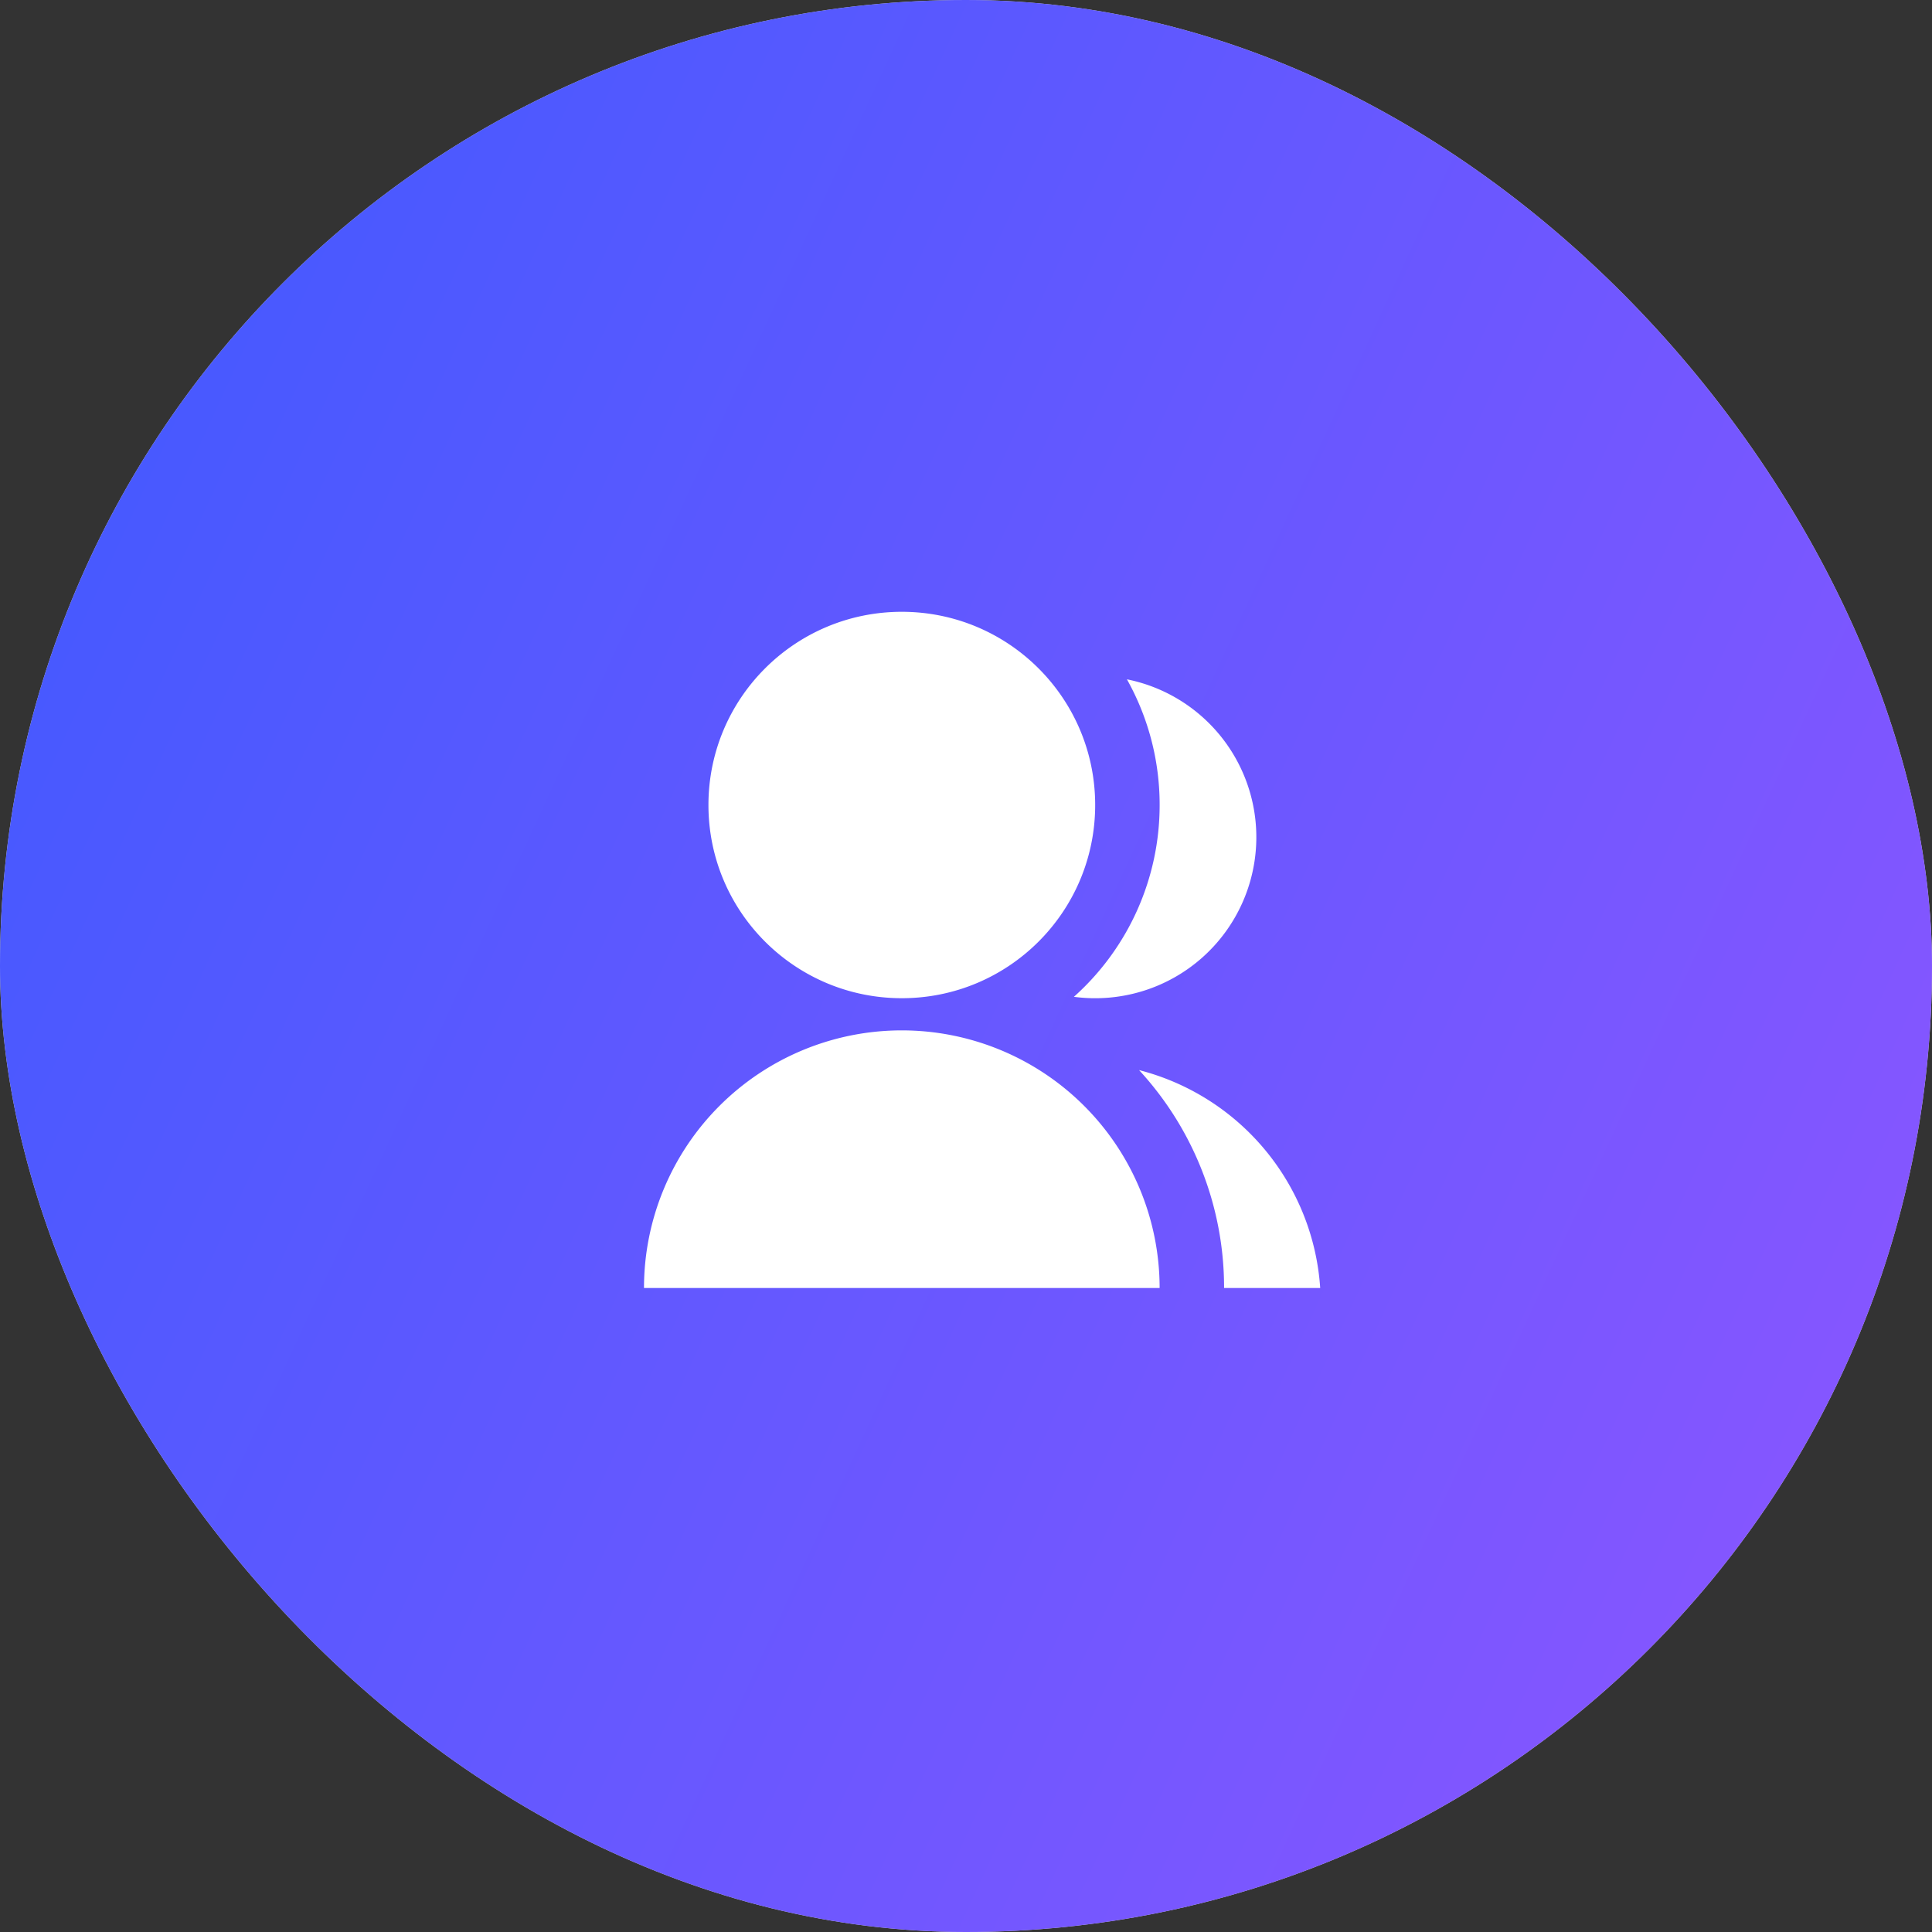
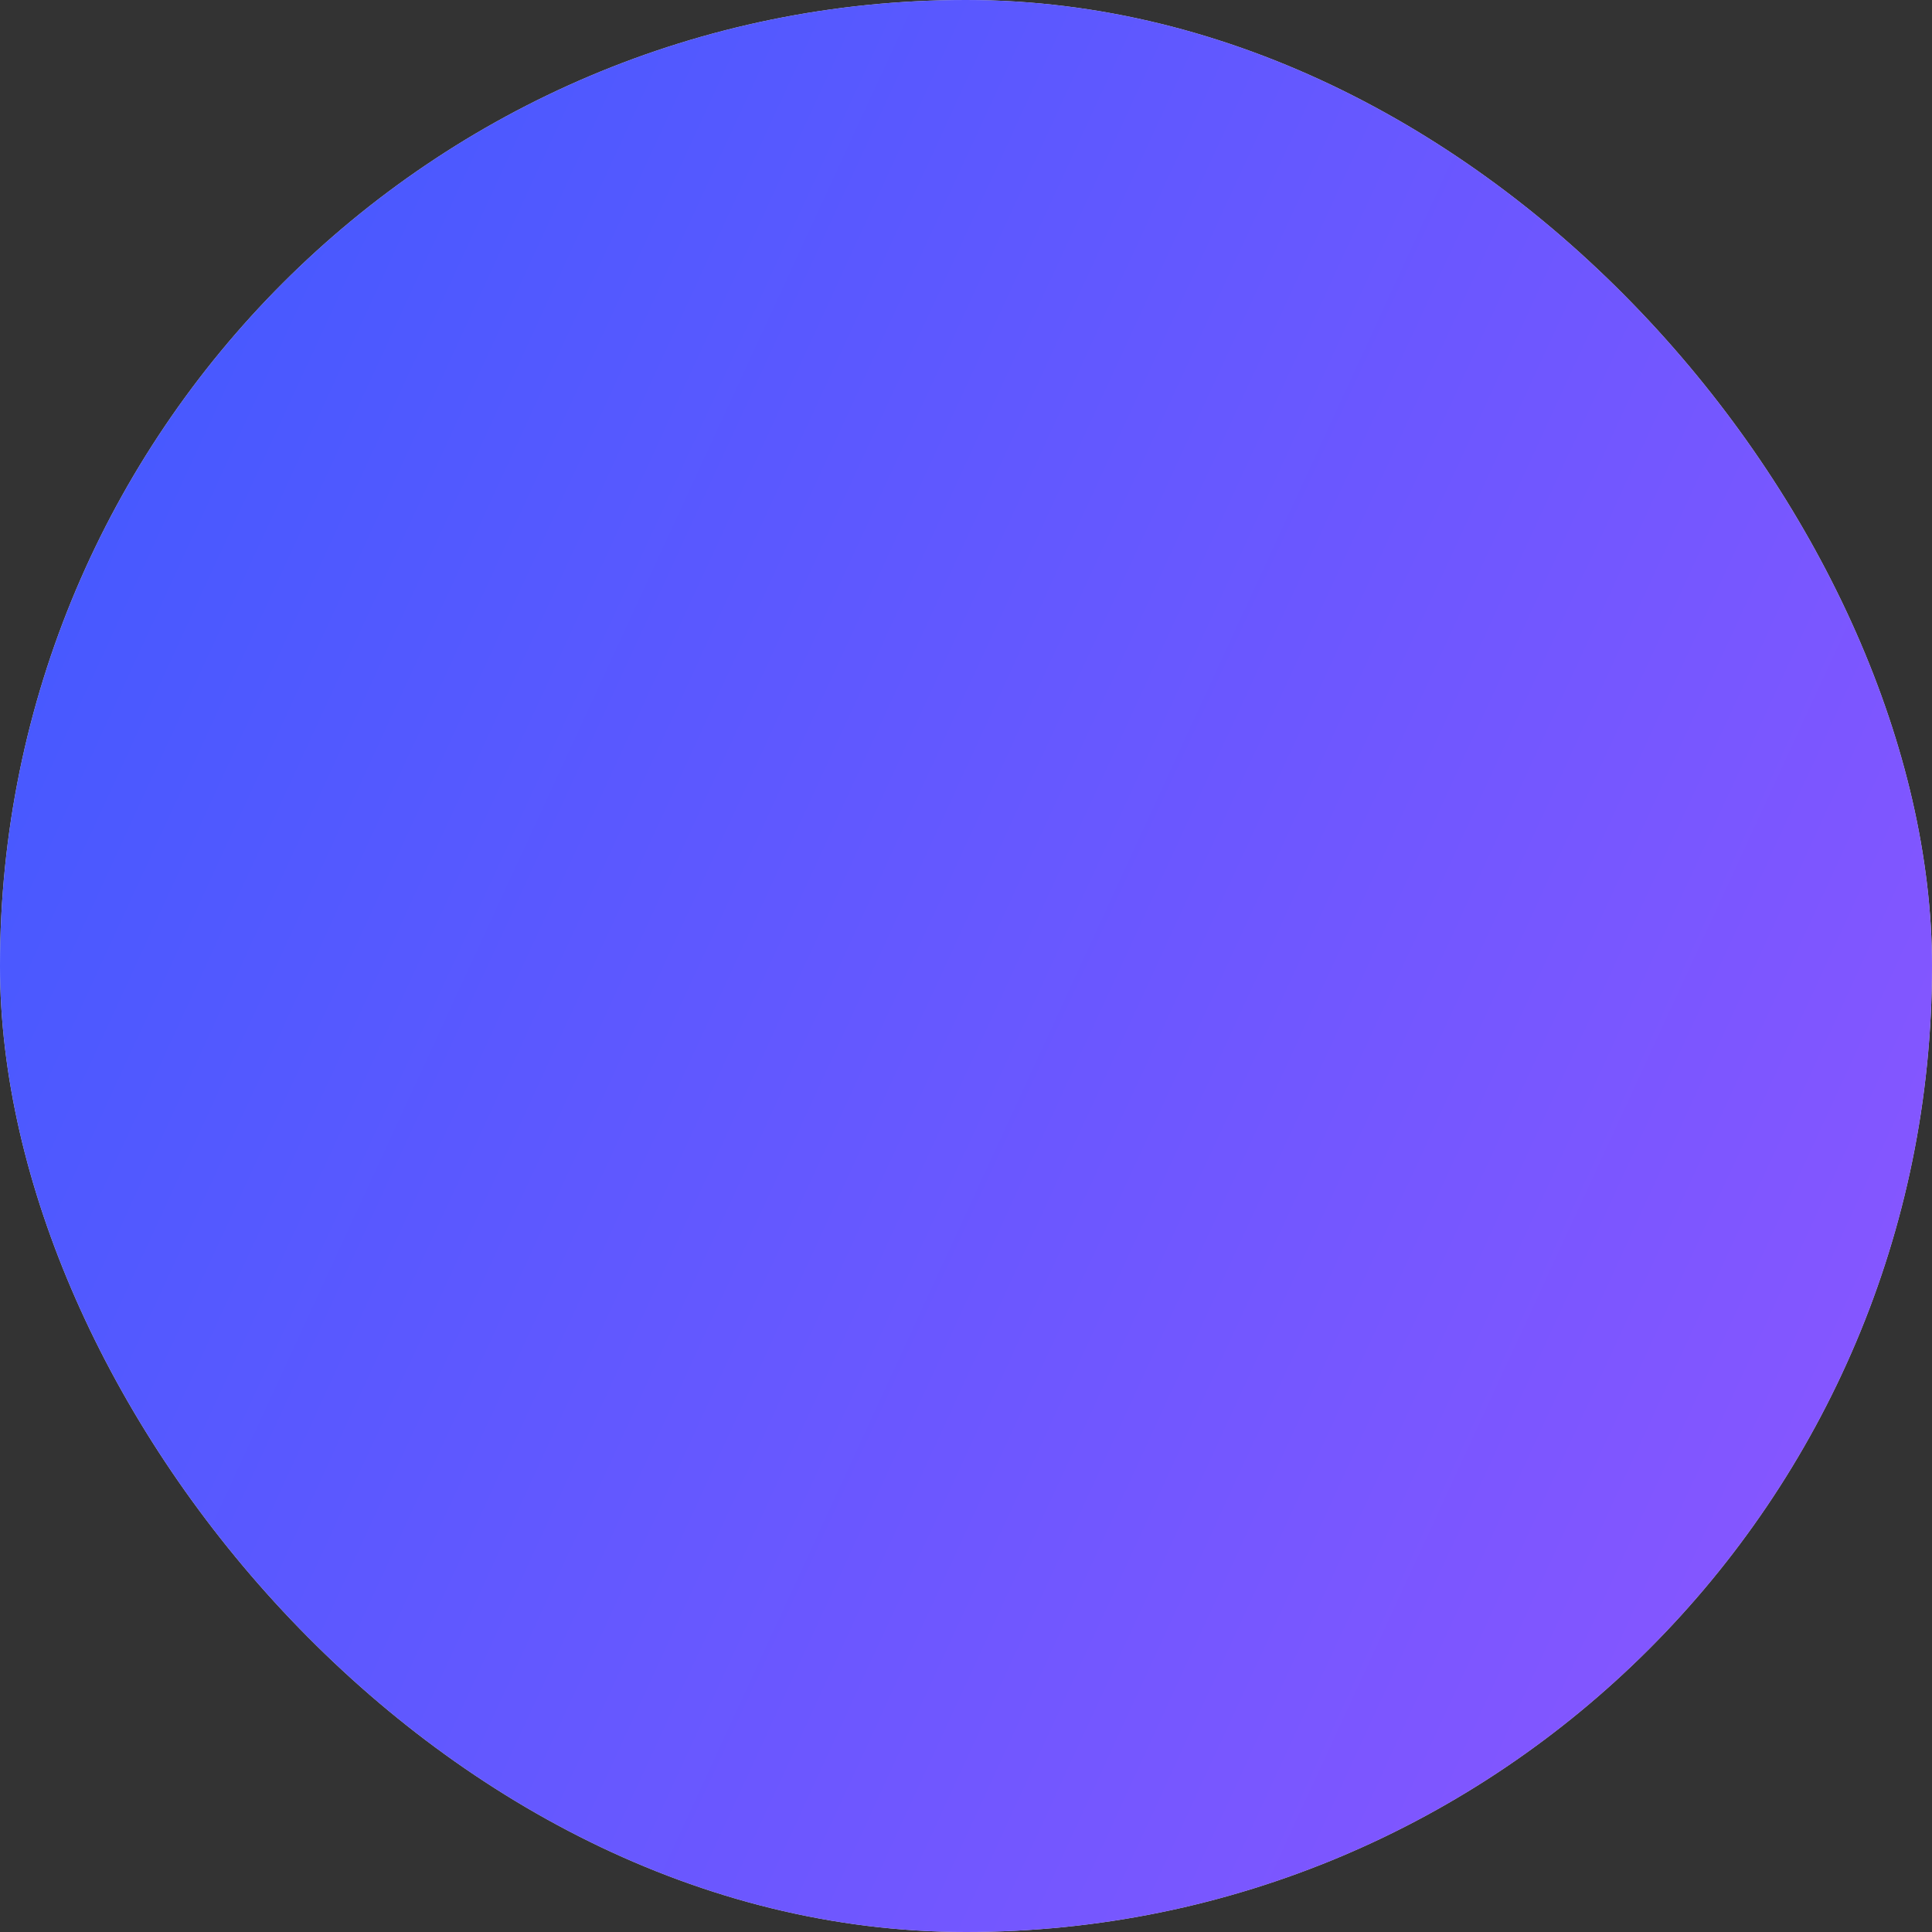
<svg xmlns="http://www.w3.org/2000/svg" fill="none" viewBox="0 0 120 120">
  <rect x="0" y="0" width="120" height="120" fill="#333333" stroke="none" />
  <rect width="120" height="120" fill="#D9D9D9" rx="60" />
  <rect width="120" height="120" fill="url(#a)" rx="60" />
  <g clip-path="url(#b)">
-     <path fill="#fff" d="M40 80c0-4.243 1.687-8.313 4.69-11.314a16.02 16.02 0 0 1 22.646 0c3.003 3 4.69 7.07 4.69 11.314H40Zm16.013-18c-6.635 0-12.01-5.37-12.01-12s5.375-12 12.01-12 12.01 5.37 12.01 12-5.375 12-12.01 12Zm14.738 4.466a15.024 15.024 0 0 1 7.817 4.948A15.003 15.003 0 0 1 82 80h-5.97a19.92 19.92 0 0 0-5.28-13.534Zm-4.05-4.552A15.96 15.96 0 0 0 72.027 50a15.918 15.918 0 0 0-2.032-7.806 10.01 10.01 0 0 1 5.772 3.468 9.996 9.996 0 0 1 1.372 10.47 9.998 9.998 0 0 1-6.22 5.443 10.014 10.014 0 0 1-4.216.339Z" />
+     <path fill="#fff" d="M40 80c0-4.243 1.687-8.313 4.69-11.314a16.02 16.02 0 0 1 22.646 0c3.003 3 4.69 7.07 4.69 11.314H40Zm16.013-18c-6.635 0-12.01-5.37-12.01-12s5.375-12 12.01-12 12.01 5.37 12.01 12-5.375 12-12.01 12Zm14.738 4.466a15.024 15.024 0 0 1 7.817 4.948A15.003 15.003 0 0 1 82 80h-5.97a19.92 19.92 0 0 0-5.28-13.534Zm-4.05-4.552A15.96 15.96 0 0 0 72.027 50Z" />
  </g>
  <defs>
    <linearGradient id="a" x1="0" x2="187.53" y1="0" y2="86.521" gradientUnits="userSpaceOnUse">
      <stop stop-color="#3E5AFF" />
      <stop offset="1" stop-color="#A654FF" />
    </linearGradient>
    <clipPath id="b">
-       <path fill="#fff" d="M0 0h48v48H0z" transform="translate(36 36)" />
-     </clipPath>
+       </clipPath>
  </defs>
</svg>